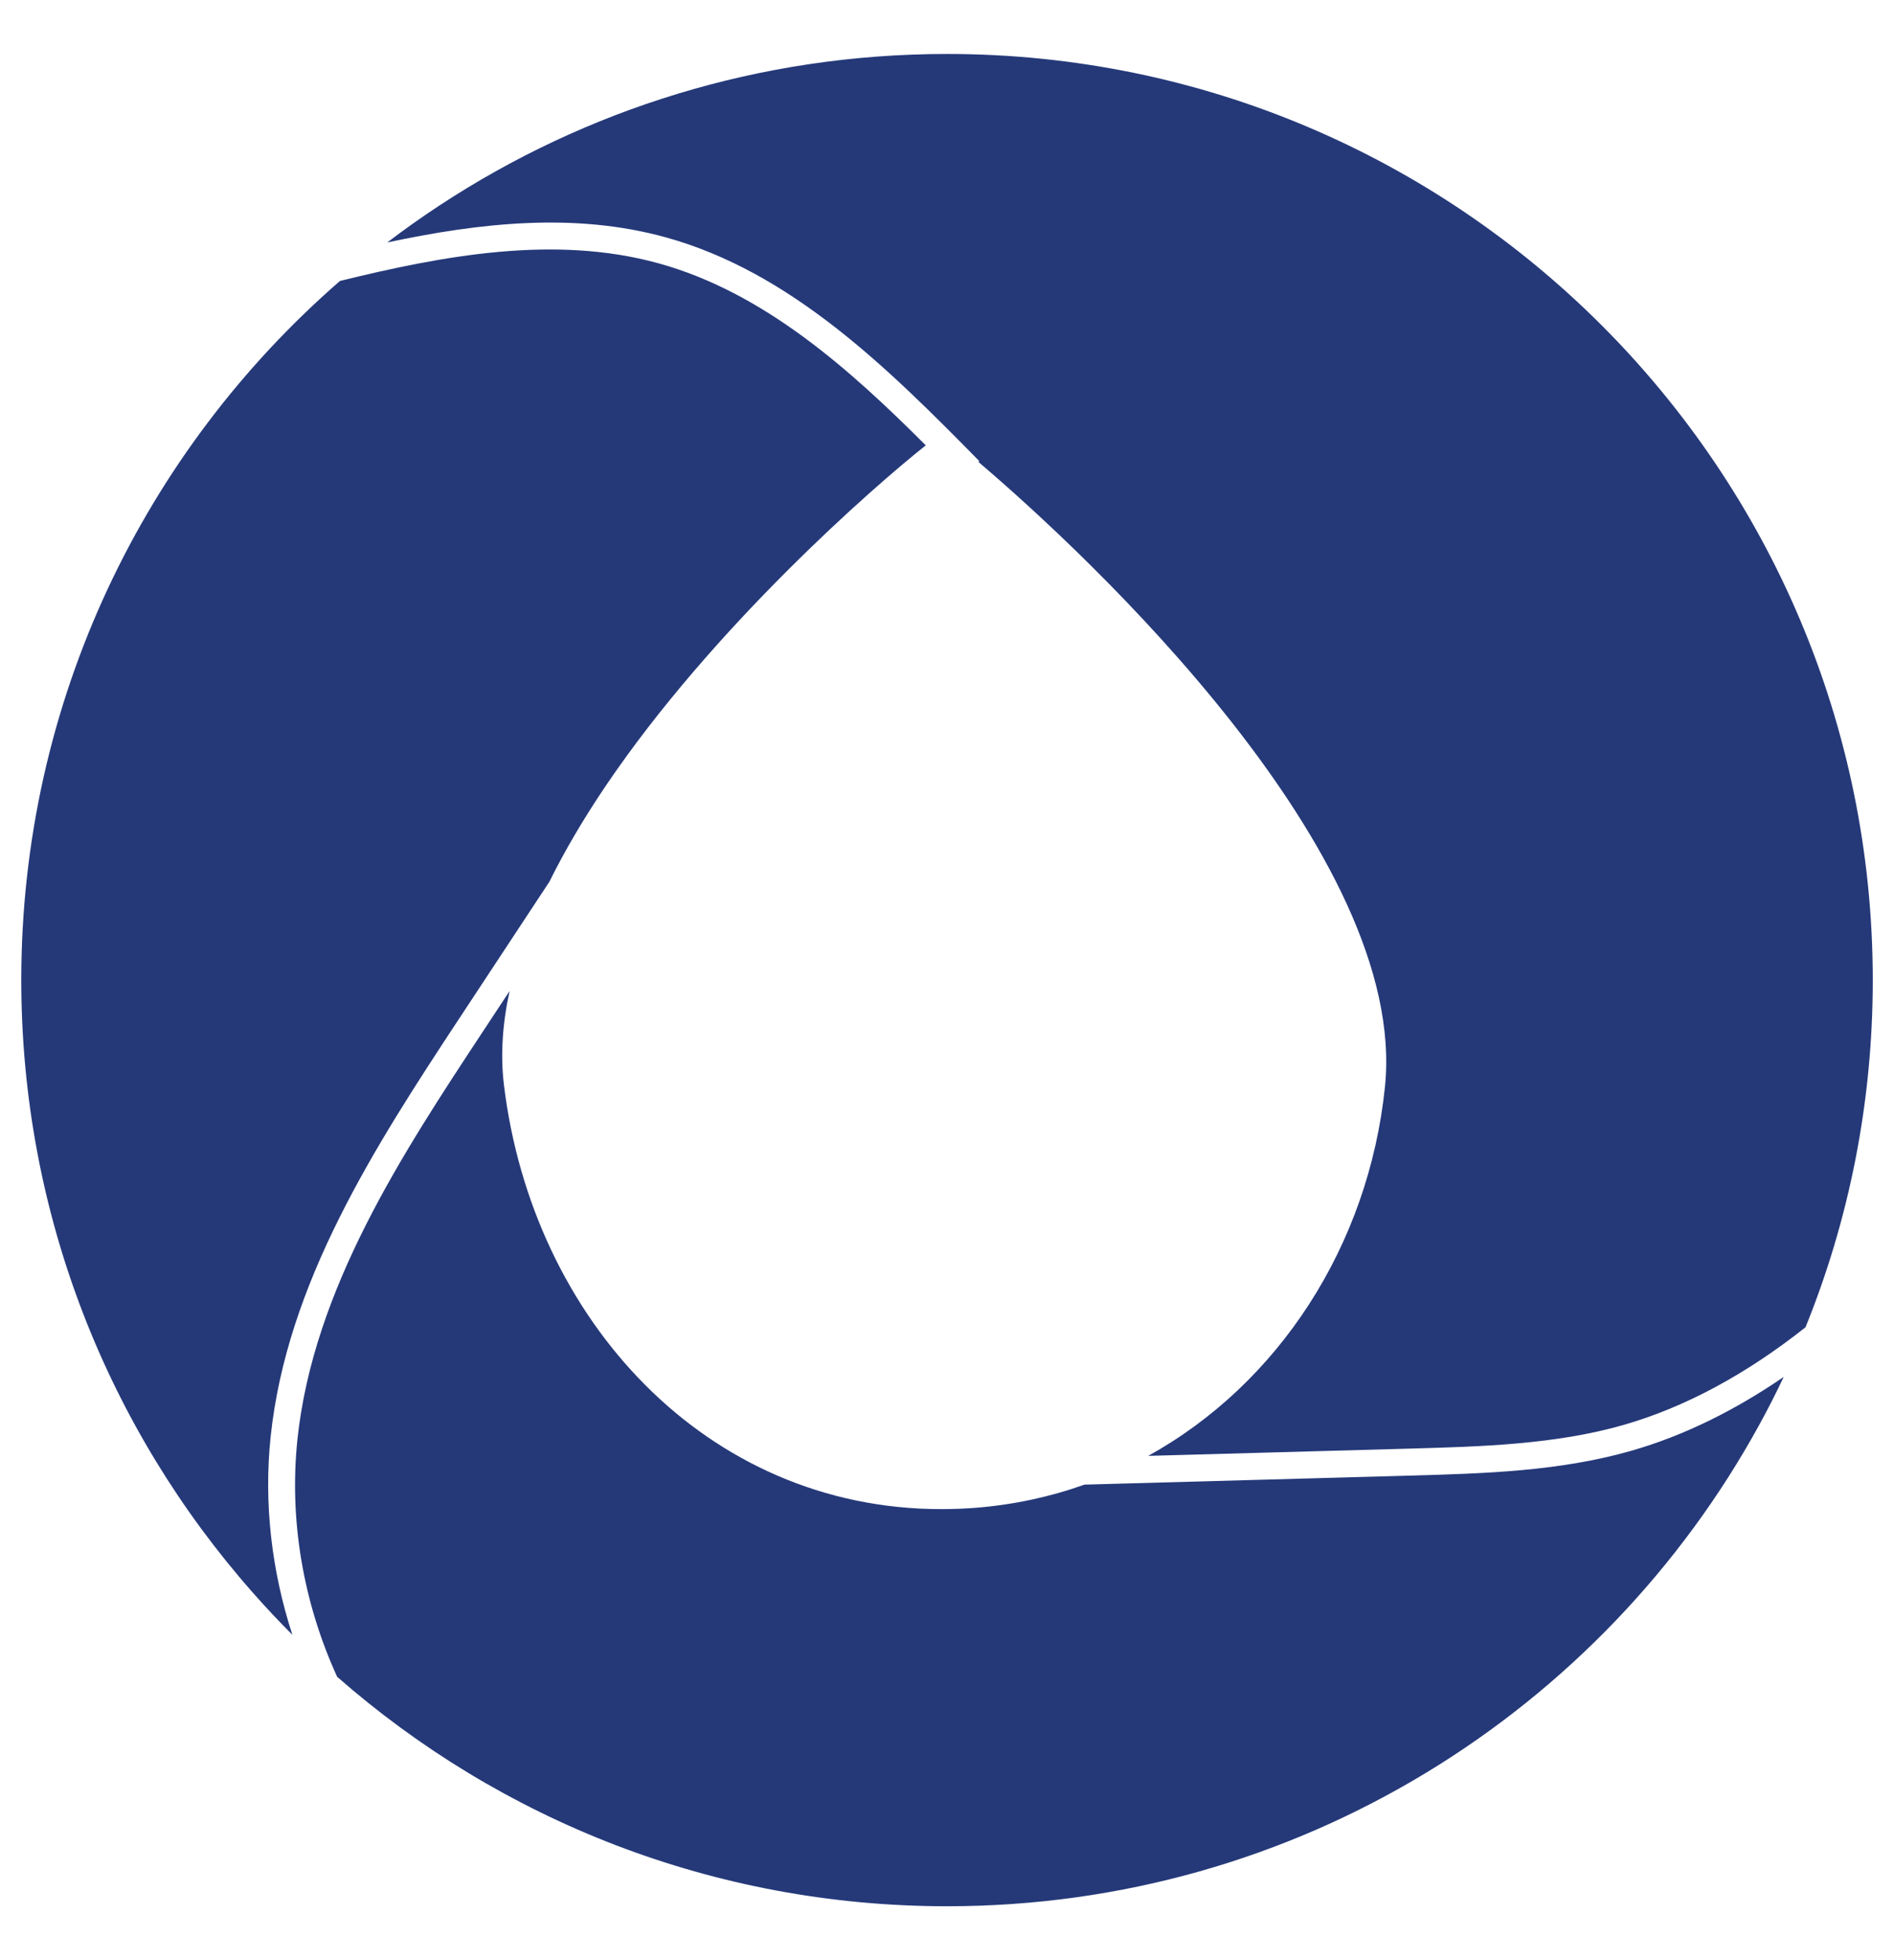
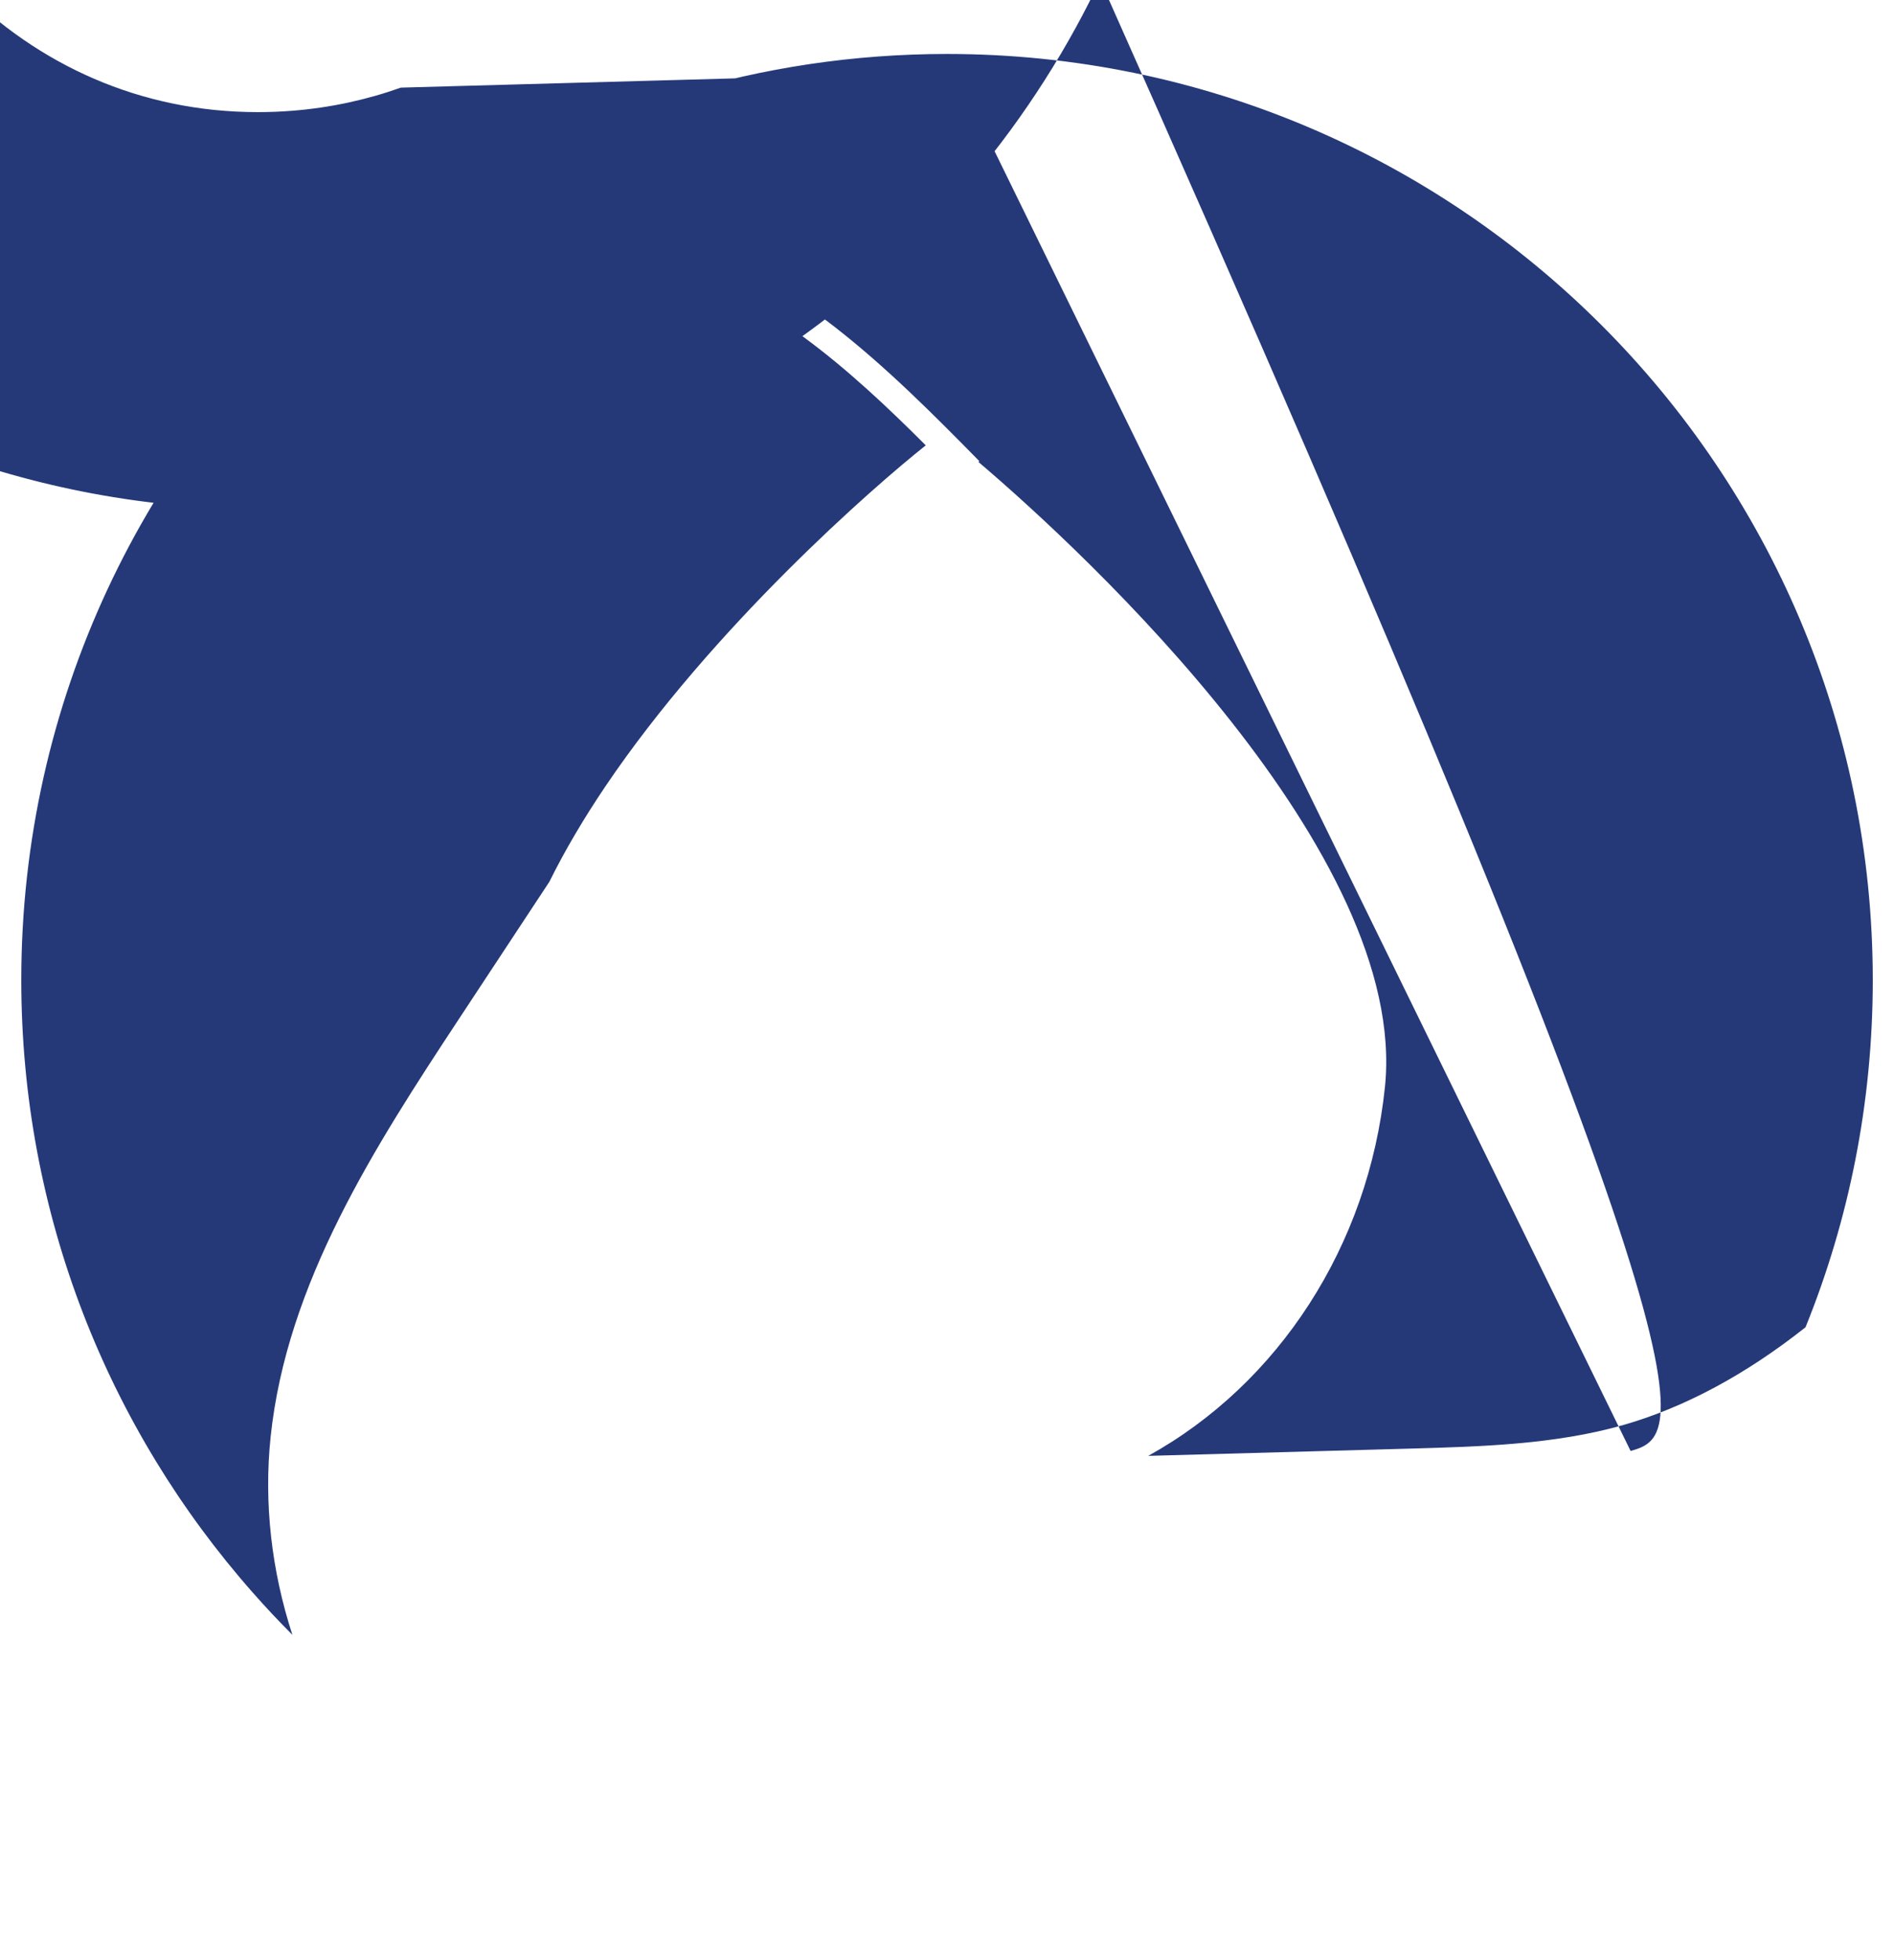
<svg xmlns="http://www.w3.org/2000/svg" version="1.1" id="Layer_1" x="0px" y="0px" viewBox="0 0 29 30" style="enable-background:new 0 0 29 30;" xml:space="preserve">
-   <path id="ICON-O_00000147210263858371589730000011428547161718828454_" style="fill:#253979;" d="M14.5,0.826  c-2.866,0-5.534,0.851-7.764,2.314C6.46,3.321,6.191,3.512,5.929,3.711c1.422-0.303,2.87-0.462,4.256-0.081  c1.922,0.528,3.413,2.006,4.81,3.428L14.981,7.07c1.677,1.425,6.589,6.008,6.225,9.562c-0.251,2.438-1.633,4.548-3.625,5.65  l4.002-0.111c1.093-0.031,2.224-0.062,3.272-0.361c0.935-0.268,1.871-0.769,2.79-1.496c0.665-1.641,1.03-3.435,1.03-5.314  C28.674,7.172,22.328,0.826,14.5,0.826z M24.967,22.207c-1.091,0.311-2.239,0.345-3.373,0.377c-1.663,0.045-3.326,0.092-4.989,0.138  c-0.525,0.187-1.081,0.308-1.66,0.354c-0.175,0.014-0.353,0.021-0.532,0.021c-3.605,0-6.264-2.913-6.697-6.493  c-0.056-0.464-0.021-0.946,0.087-1.437l-0.426,0.646c-1.209,1.834-2.58,3.914-2.823,6.218c-0.13,1.244,0.093,2.504,0.608,3.632  c2.494,2.187,5.762,3.512,9.339,3.512c5.366,0,10.036-2.982,12.442-7.379c0.13-0.236,0.252-0.477,0.368-0.722  C26.589,21.568,25.806,21.968,24.967,22.207z M10.076,4.028C8.485,3.591,6.776,3.914,5.205,4.3c-0.001,0-0.001,0.001-0.001,0.001  C2.216,6.899,0.326,10.729,0.326,15c0,3.594,1.338,6.875,3.543,9.373c0,0.001,0.001,0.001,0.001,0.001  c0.195,0.222,0.398,0.438,0.607,0.647c-0.318-0.975-0.44-2.013-0.333-3.033c0.248-2.352,1.587-4.428,2.889-6.402  c0.459-0.698,0.919-1.394,1.379-2.091c0.242-0.49,0.533-0.978,0.855-1.456c1.649-2.443,4.11-4.59,4.908-5.223  C13.011,5.652,11.694,4.472,10.076,4.028z" />
+   <path id="ICON-O_00000147210263858371589730000011428547161718828454_" style="fill:#253979;" d="M14.5,0.826  c-2.866,0-5.534,0.851-7.764,2.314C6.46,3.321,6.191,3.512,5.929,3.711c1.422-0.303,2.87-0.462,4.256-0.081  c1.922,0.528,3.413,2.006,4.81,3.428L14.981,7.07c1.677,1.425,6.589,6.008,6.225,9.562c-0.251,2.438-1.633,4.548-3.625,5.65  l4.002-0.111c1.093-0.031,2.224-0.062,3.272-0.361c0.935-0.268,1.871-0.769,2.79-1.496c0.665-1.641,1.03-3.435,1.03-5.314  C28.674,7.172,22.328,0.826,14.5,0.826z c-1.091,0.311-2.239,0.345-3.373,0.377c-1.663,0.045-3.326,0.092-4.989,0.138  c-0.525,0.187-1.081,0.308-1.66,0.354c-0.175,0.014-0.353,0.021-0.532,0.021c-3.605,0-6.264-2.913-6.697-6.493  c-0.056-0.464-0.021-0.946,0.087-1.437l-0.426,0.646c-1.209,1.834-2.58,3.914-2.823,6.218c-0.13,1.244,0.093,2.504,0.608,3.632  c2.494,2.187,5.762,3.512,9.339,3.512c5.366,0,10.036-2.982,12.442-7.379c0.13-0.236,0.252-0.477,0.368-0.722  C26.589,21.568,25.806,21.968,24.967,22.207z M10.076,4.028C8.485,3.591,6.776,3.914,5.205,4.3c-0.001,0-0.001,0.001-0.001,0.001  C2.216,6.899,0.326,10.729,0.326,15c0,3.594,1.338,6.875,3.543,9.373c0,0.001,0.001,0.001,0.001,0.001  c0.195,0.222,0.398,0.438,0.607,0.647c-0.318-0.975-0.44-2.013-0.333-3.033c0.248-2.352,1.587-4.428,2.889-6.402  c0.459-0.698,0.919-1.394,1.379-2.091c0.242-0.49,0.533-0.978,0.855-1.456c1.649-2.443,4.11-4.59,4.908-5.223  C13.011,5.652,11.694,4.472,10.076,4.028z" />
  <g>
</g>
  <g>
</g>
  <g>
</g>
  <g>
</g>
  <g>
</g>
  <g>
</g>
</svg>